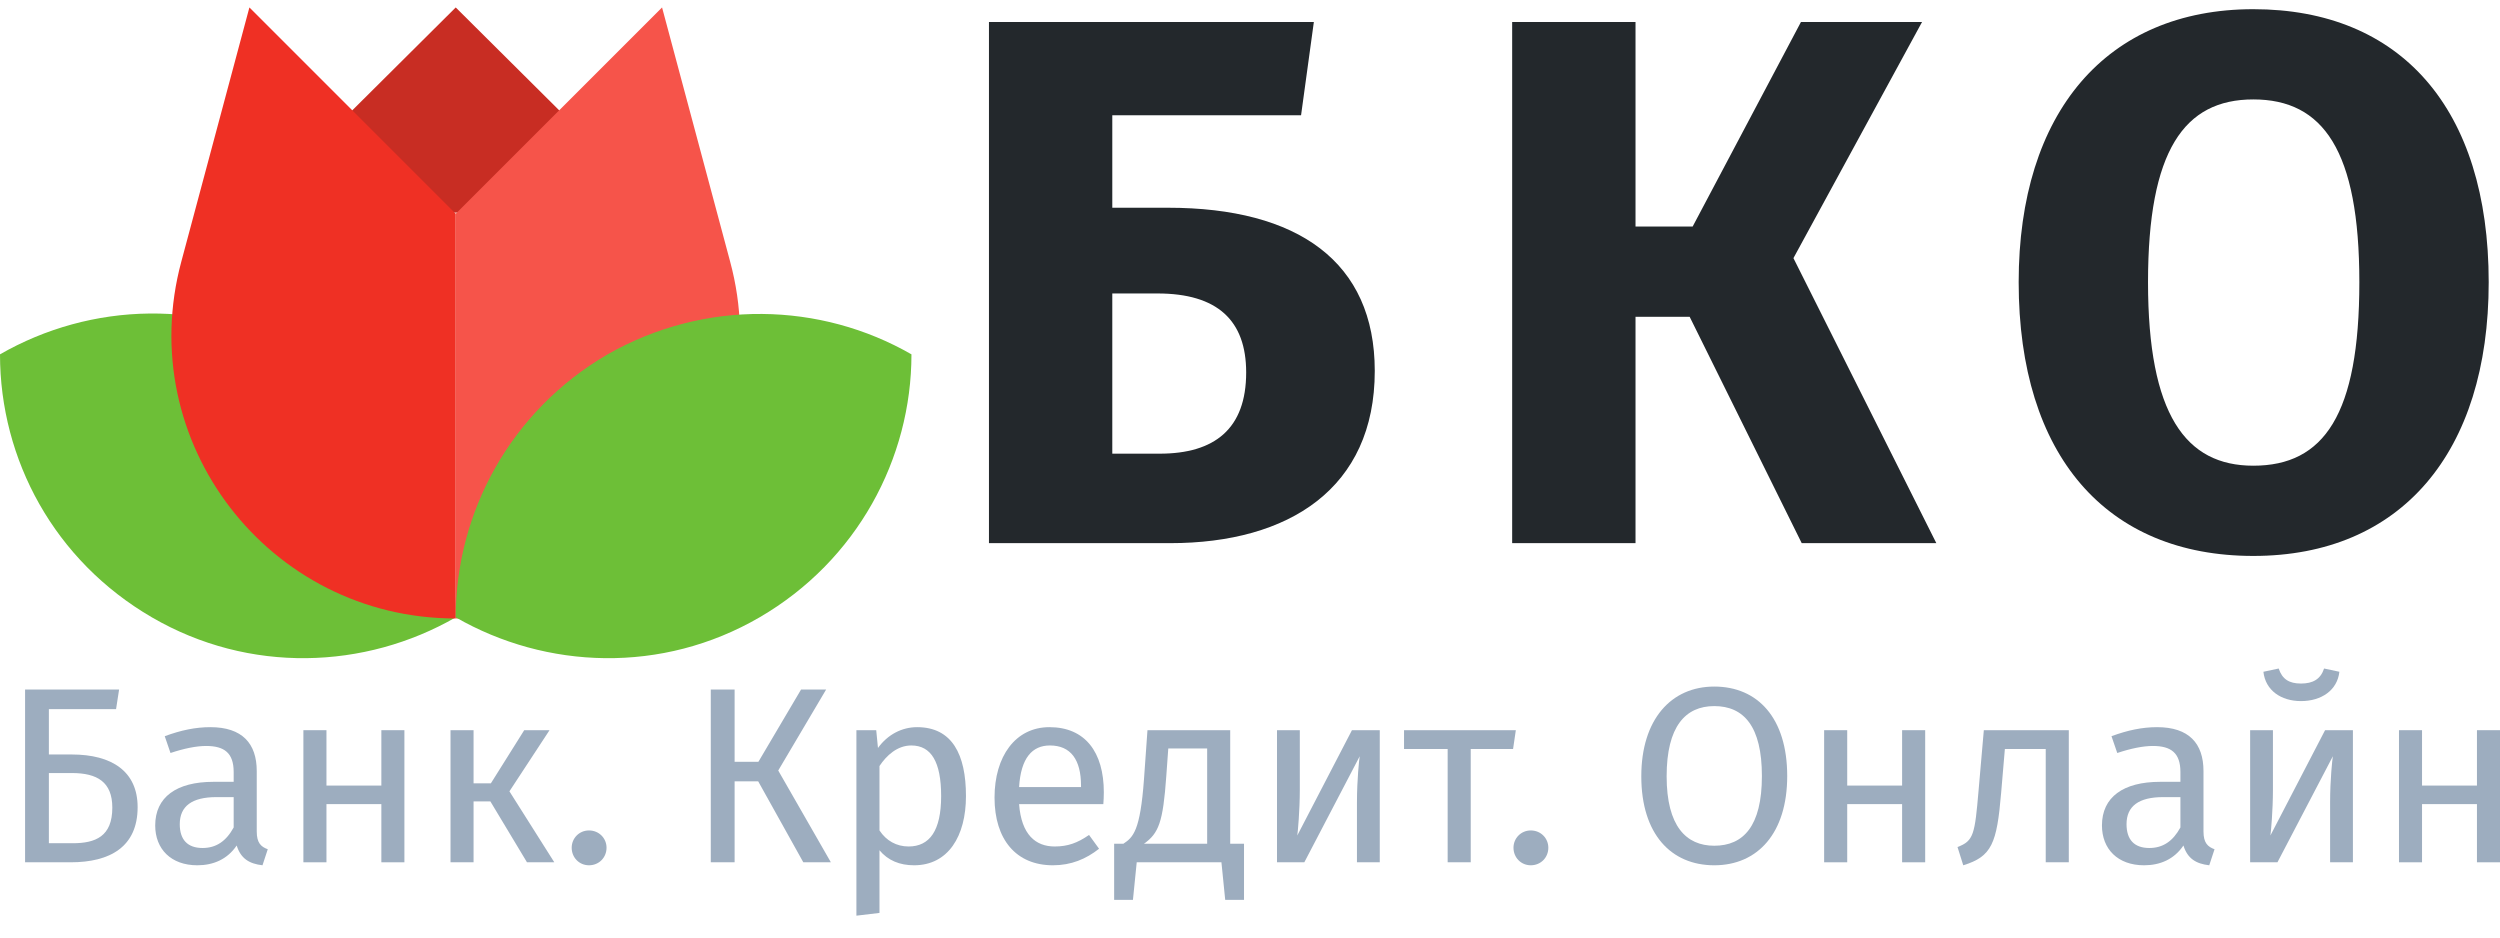
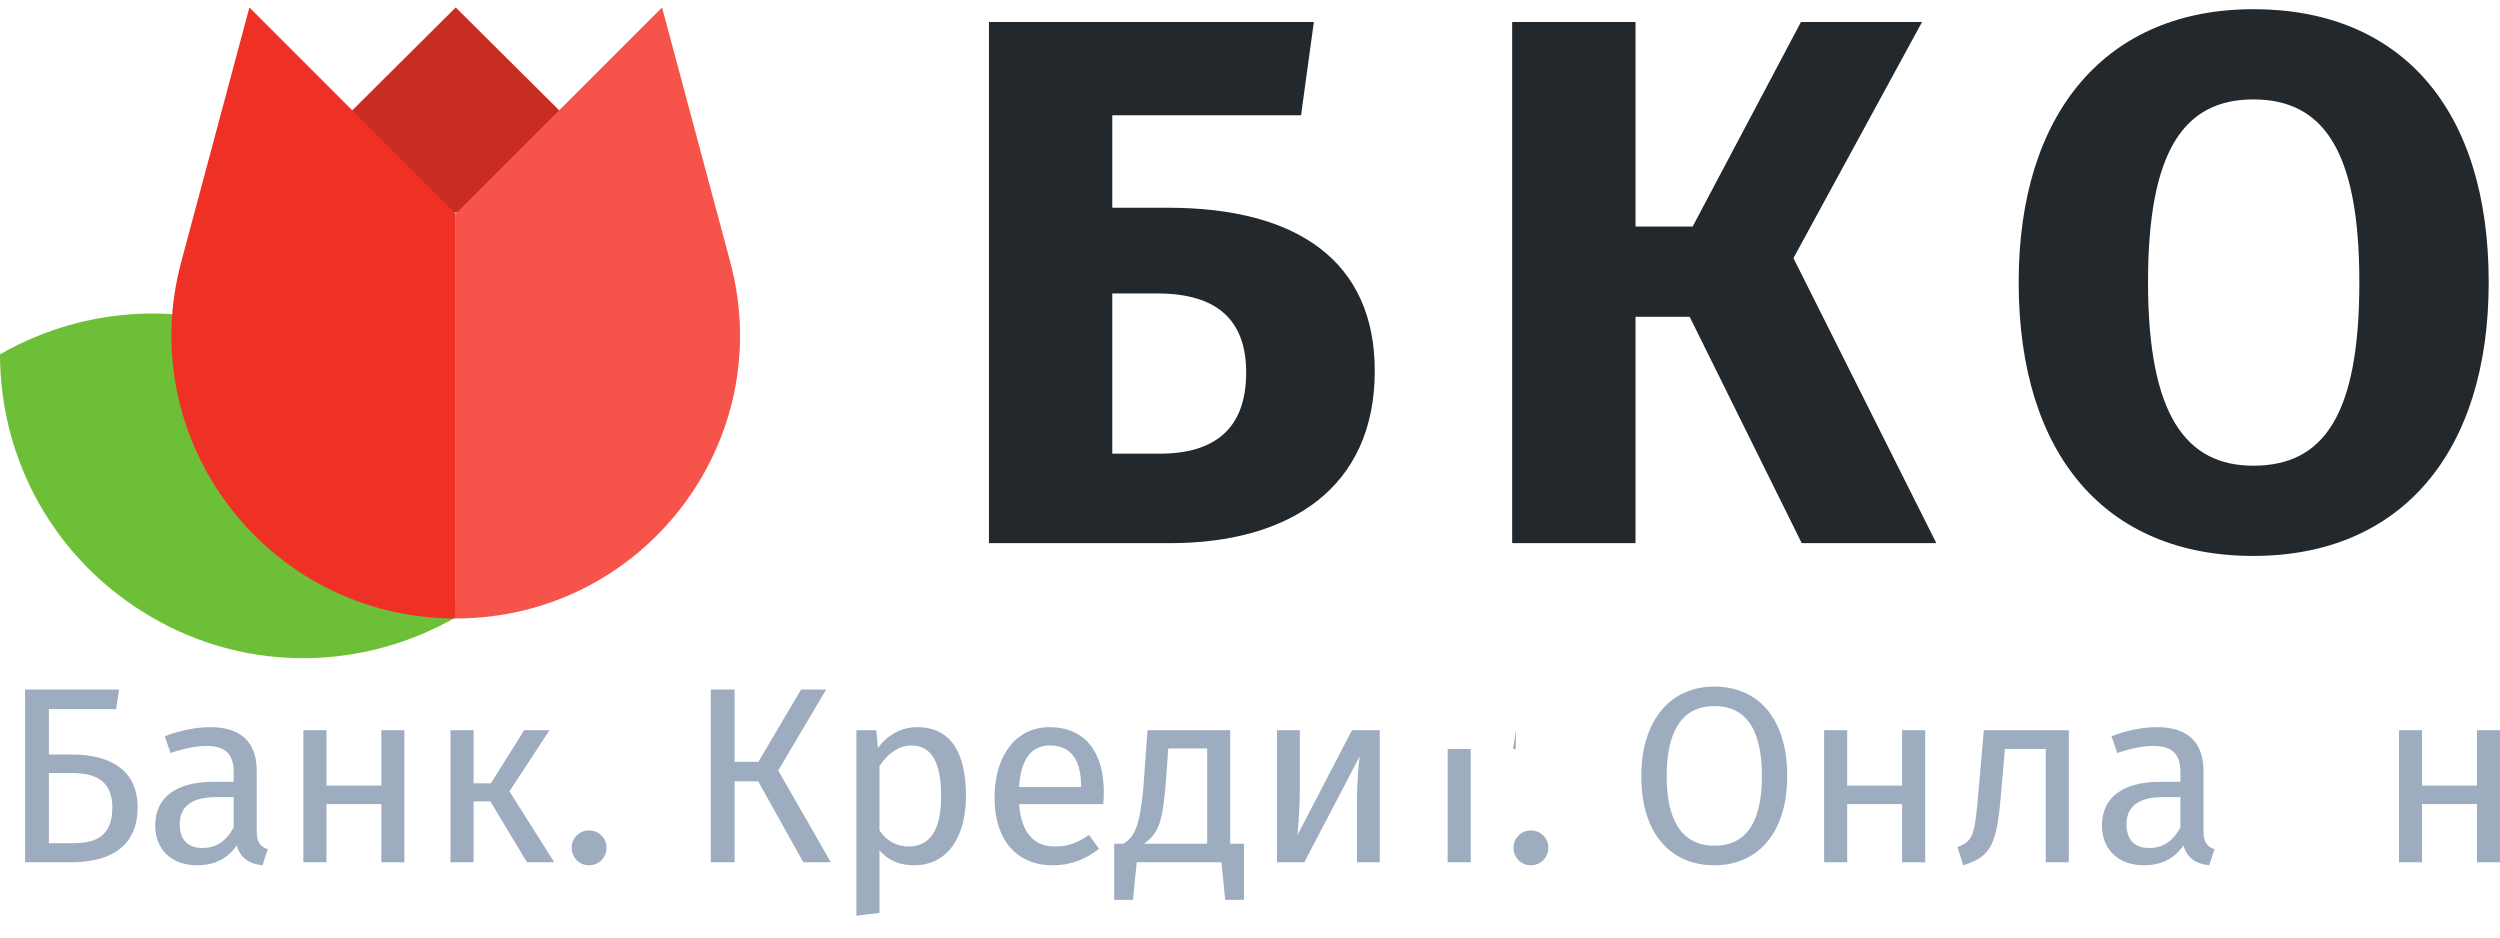
<svg xmlns="http://www.w3.org/2000/svg" width="96" height="36" viewBox="0 0 96 36" fill="none">
  <g clip-path="url(#clip0_640_1620)">
    <path d="M2.753 28.972C4.303 28.972 5.285 29.627 5.285 30.994C5.285 32.525 4.217 33.112 2.715 33.112H0.963V26.479H4.573L4.457 27.23H1.877V28.972H2.753ZM2.792 32.38C3.668 32.38 4.313 32.12 4.313 31.013C4.313 30.031 3.735 29.685 2.763 29.685H1.877V32.38H2.792Z" fill="#9DADBF" />
    <path d="M9.859 31.928C9.859 32.37 10.022 32.515 10.282 32.611L10.08 33.227C9.57 33.169 9.243 32.967 9.089 32.467C8.732 32.996 8.193 33.227 7.577 33.227C6.566 33.227 5.96 32.602 5.96 31.697C5.96 30.609 6.778 30.022 8.193 30.022H8.973V29.646C8.973 28.915 8.617 28.645 7.914 28.645C7.539 28.645 7.067 28.741 6.547 28.915L6.326 28.27C6.951 28.039 7.51 27.923 8.078 27.923C9.3 27.923 9.859 28.549 9.859 29.608V31.928ZM7.779 32.563C8.299 32.563 8.684 32.303 8.973 31.774V30.609H8.309C7.375 30.609 6.903 30.955 6.903 31.648C6.903 32.245 7.202 32.563 7.779 32.563Z" fill="#9DADBF" />
    <path d="M14.644 33.112V30.878H12.536V33.112H11.65V28.039H12.536V30.166H14.644V28.039H15.529V33.112H14.644Z" fill="#9DADBF" />
    <path d="M21.102 28.039L19.562 30.387L21.285 33.112H20.236L18.83 30.773H18.185V33.112H17.3V28.039H18.185V30.079H18.85L20.13 28.039H21.102Z" fill="#9DADBF" />
    <path d="M22.617 31.889C23.002 31.889 23.291 32.188 23.291 32.553C23.291 32.929 23.002 33.227 22.617 33.227C22.242 33.227 21.953 32.929 21.953 32.553C21.953 32.188 22.242 31.889 22.617 31.889Z" fill="#9DADBF" />
    <path d="M31.723 26.479L29.884 29.588L31.905 33.112H30.847L29.114 30.002H28.209V33.112H27.294V26.479H28.209V29.252H29.123L30.76 26.479H31.723Z" fill="#9DADBF" />
    <path d="M35.216 27.923C36.563 27.923 37.093 28.972 37.093 30.57C37.093 32.111 36.41 33.227 35.1 33.227C34.552 33.227 34.099 33.044 33.772 32.65V35.056L32.886 35.162V28.039H33.647L33.714 28.722C34.09 28.202 34.638 27.923 35.216 27.923ZM34.889 32.505C35.697 32.505 36.14 31.899 36.14 30.57C36.14 29.252 35.755 28.626 34.994 28.626C34.455 28.626 34.041 29.011 33.772 29.415V31.889C34.032 32.284 34.426 32.505 34.889 32.505Z" fill="#9DADBF" />
    <path d="M42.387 30.426C42.387 30.599 42.377 30.763 42.368 30.878H39.133C39.22 32.053 39.769 32.505 40.5 32.505C41.001 32.505 41.376 32.37 41.819 32.062L42.204 32.592C41.703 32.986 41.136 33.227 40.433 33.227C39.018 33.227 38.19 32.236 38.19 30.628C38.19 29.049 38.989 27.923 40.298 27.923C41.665 27.923 42.387 28.876 42.387 30.426ZM41.511 30.224V30.166C41.511 29.174 41.116 28.626 40.317 28.626C39.643 28.626 39.201 29.098 39.133 30.224H41.511Z" fill="#9DADBF" />
    <path d="M47.24 32.399H47.77V34.556H47.048L46.903 33.112H43.65L43.505 34.556H42.783V32.399H43.139C43.515 32.149 43.784 31.908 43.929 29.925L44.063 28.039H47.24V32.399ZM46.355 32.399V28.741H44.862L44.785 29.81C44.66 31.572 44.497 31.995 43.929 32.399H46.355Z" fill="#9DADBF" />
    <path d="M52.983 28.039V33.112H52.107V30.821C52.107 29.925 52.194 29.155 52.213 29.04L50.086 33.112H49.037V28.039H49.913V30.33C49.913 31.119 49.836 31.956 49.816 32.082L51.915 28.039H52.983Z" fill="#9DADBF" />
-     <path d="M58.208 28.039L58.102 28.761H56.476V33.112H55.59V28.761H53.915V28.039H58.208Z" fill="#9DADBF" />
+     <path d="M58.208 28.039L58.102 28.761H56.476V33.112H55.59V28.761H53.915H58.208Z" fill="#9DADBF" />
    <path d="M58.782 31.889C59.167 31.889 59.456 32.188 59.456 32.553C59.456 32.929 59.167 33.227 58.782 33.227C58.407 33.227 58.118 32.929 58.118 32.553C58.118 32.188 58.407 31.889 58.782 31.889Z" fill="#9DADBF" />
    <path d="M65.828 26.364C67.493 26.364 68.629 27.567 68.629 29.8C68.629 31.995 67.493 33.227 65.828 33.227C64.172 33.227 63.026 32.033 63.026 29.81C63.026 27.625 64.172 26.364 65.828 26.364ZM65.828 27.114C64.721 27.114 63.999 27.894 63.999 29.81C63.999 31.726 64.749 32.476 65.828 32.476C66.944 32.476 67.657 31.726 67.657 29.8C67.657 27.894 66.964 27.114 65.828 27.114Z" fill="#9DADBF" />
    <path d="M73.041 33.112V30.878H70.933V33.112H70.047V28.039H70.933V30.166H73.041V28.039H73.927V33.112H73.041Z" fill="#9DADBF" />
    <path d="M76.179 28.039H79.442V33.112H78.556V28.761H76.987L76.843 30.455C76.679 32.39 76.487 32.89 75.389 33.227L75.168 32.525C75.794 32.293 75.832 32.033 75.977 30.358L76.179 28.039Z" fill="#9DADBF" />
    <path d="M84.614 31.928C84.614 32.37 84.778 32.515 85.038 32.611L84.835 33.227C84.325 33.169 83.998 32.967 83.844 32.467C83.488 32.996 82.949 33.227 82.333 33.227C81.322 33.227 80.715 32.602 80.715 31.697C80.715 30.609 81.534 30.022 82.949 30.022H83.728V29.646C83.728 28.915 83.372 28.645 82.669 28.645C82.294 28.645 81.822 28.741 81.303 28.915L81.081 28.27C81.707 28.039 82.265 27.923 82.833 27.923C84.056 27.923 84.614 28.549 84.614 29.608V31.928ZM82.535 32.563C83.055 32.563 83.44 32.303 83.728 31.774V30.609H83.064C82.13 30.609 81.659 30.955 81.659 31.648C81.659 32.245 81.957 32.563 82.535 32.563Z" fill="#9DADBF" />
-     <path d="M88.359 26.922C87.589 26.922 86.992 26.508 86.915 25.796L87.502 25.671C87.637 26.084 87.906 26.248 88.359 26.248C88.811 26.248 89.11 26.084 89.245 25.671L89.832 25.796C89.755 26.508 89.139 26.922 88.359 26.922ZM90.352 28.039V33.112H89.476V30.821C89.476 29.925 89.562 29.155 89.582 29.04L87.454 33.112H86.405V28.039H87.281V30.33C87.281 31.119 87.204 31.956 87.184 32.082L89.283 28.039H90.352Z" fill="#9DADBF" />
    <path d="M95.115 33.112V30.878H93.006V33.112H92.121V28.039H93.006V30.166H95.115V28.039H96V33.112H95.115Z" fill="#9DADBF" />
    <path d="M44.849 7.977C49.845 7.977 52.791 10.056 52.791 14.244C52.791 18.749 49.499 20.857 44.936 20.857H37.976V0.844H50.452L49.961 4.425H42.712V7.977H44.849ZM44.532 17.421C46.64 17.421 47.853 16.468 47.853 14.302C47.853 12.309 46.755 11.269 44.445 11.269H42.712V17.421H44.532Z" fill="#23282C" />
    <path d="M73.807 0.844L68.868 9.912L74.355 20.857H69.186L64.883 12.165H62.804V20.857H58.067V0.844H62.804V8.699H64.998L69.157 0.844H73.807Z" fill="#23282C" />
    <path d="M86.527 0.353C92.187 0.353 95.566 4.165 95.566 10.836C95.566 17.392 92.187 21.348 86.527 21.348C80.895 21.348 77.517 17.507 77.517 10.836C77.517 4.309 80.895 0.353 86.527 0.353ZM86.527 3.818C83.87 3.818 82.484 5.782 82.484 10.836C82.484 15.919 83.928 17.883 86.527 17.883C89.242 17.883 90.599 15.919 90.599 10.836C90.599 5.782 89.213 3.818 86.527 3.818Z" fill="#23282C" />
    <path d="M11.667 13.607C7.923 11.43 3.483 11.604 0 13.607C0 17.655 2.09 21.53 5.833 23.706C9.577 25.883 14.017 25.709 17.5 23.706C17.5 19.701 15.41 15.784 11.667 13.607Z" fill="#6DBF37" />
    <path d="M25.423 8.165L17.5 0.286L9.577 8.165H25.423Z" fill="#C82D23" />
    <path d="M9.577 0.286L6.965 10.037C5.093 16.959 10.317 23.75 17.5 23.75V8.209L9.577 0.286Z" fill="#EF3024" />
    <path d="M25.423 0.286L28.035 10.037C29.907 16.959 24.683 23.75 17.5 23.75V8.209L25.423 0.286Z" fill="#F6544A" />
-     <path d="M23.333 13.607C19.59 15.784 17.5 19.701 17.5 23.706C20.983 25.709 25.423 25.883 29.167 23.706C32.91 21.53 35 17.612 35 13.607C31.517 11.604 27.077 11.474 23.333 13.607Z" fill="#6DBF37" />
  </g>
  <defs>
    <clipPath id="clip0_640_1620">
      <rect width="96" height="36" fill="white" />
    </clipPath>
  </defs>
</svg>